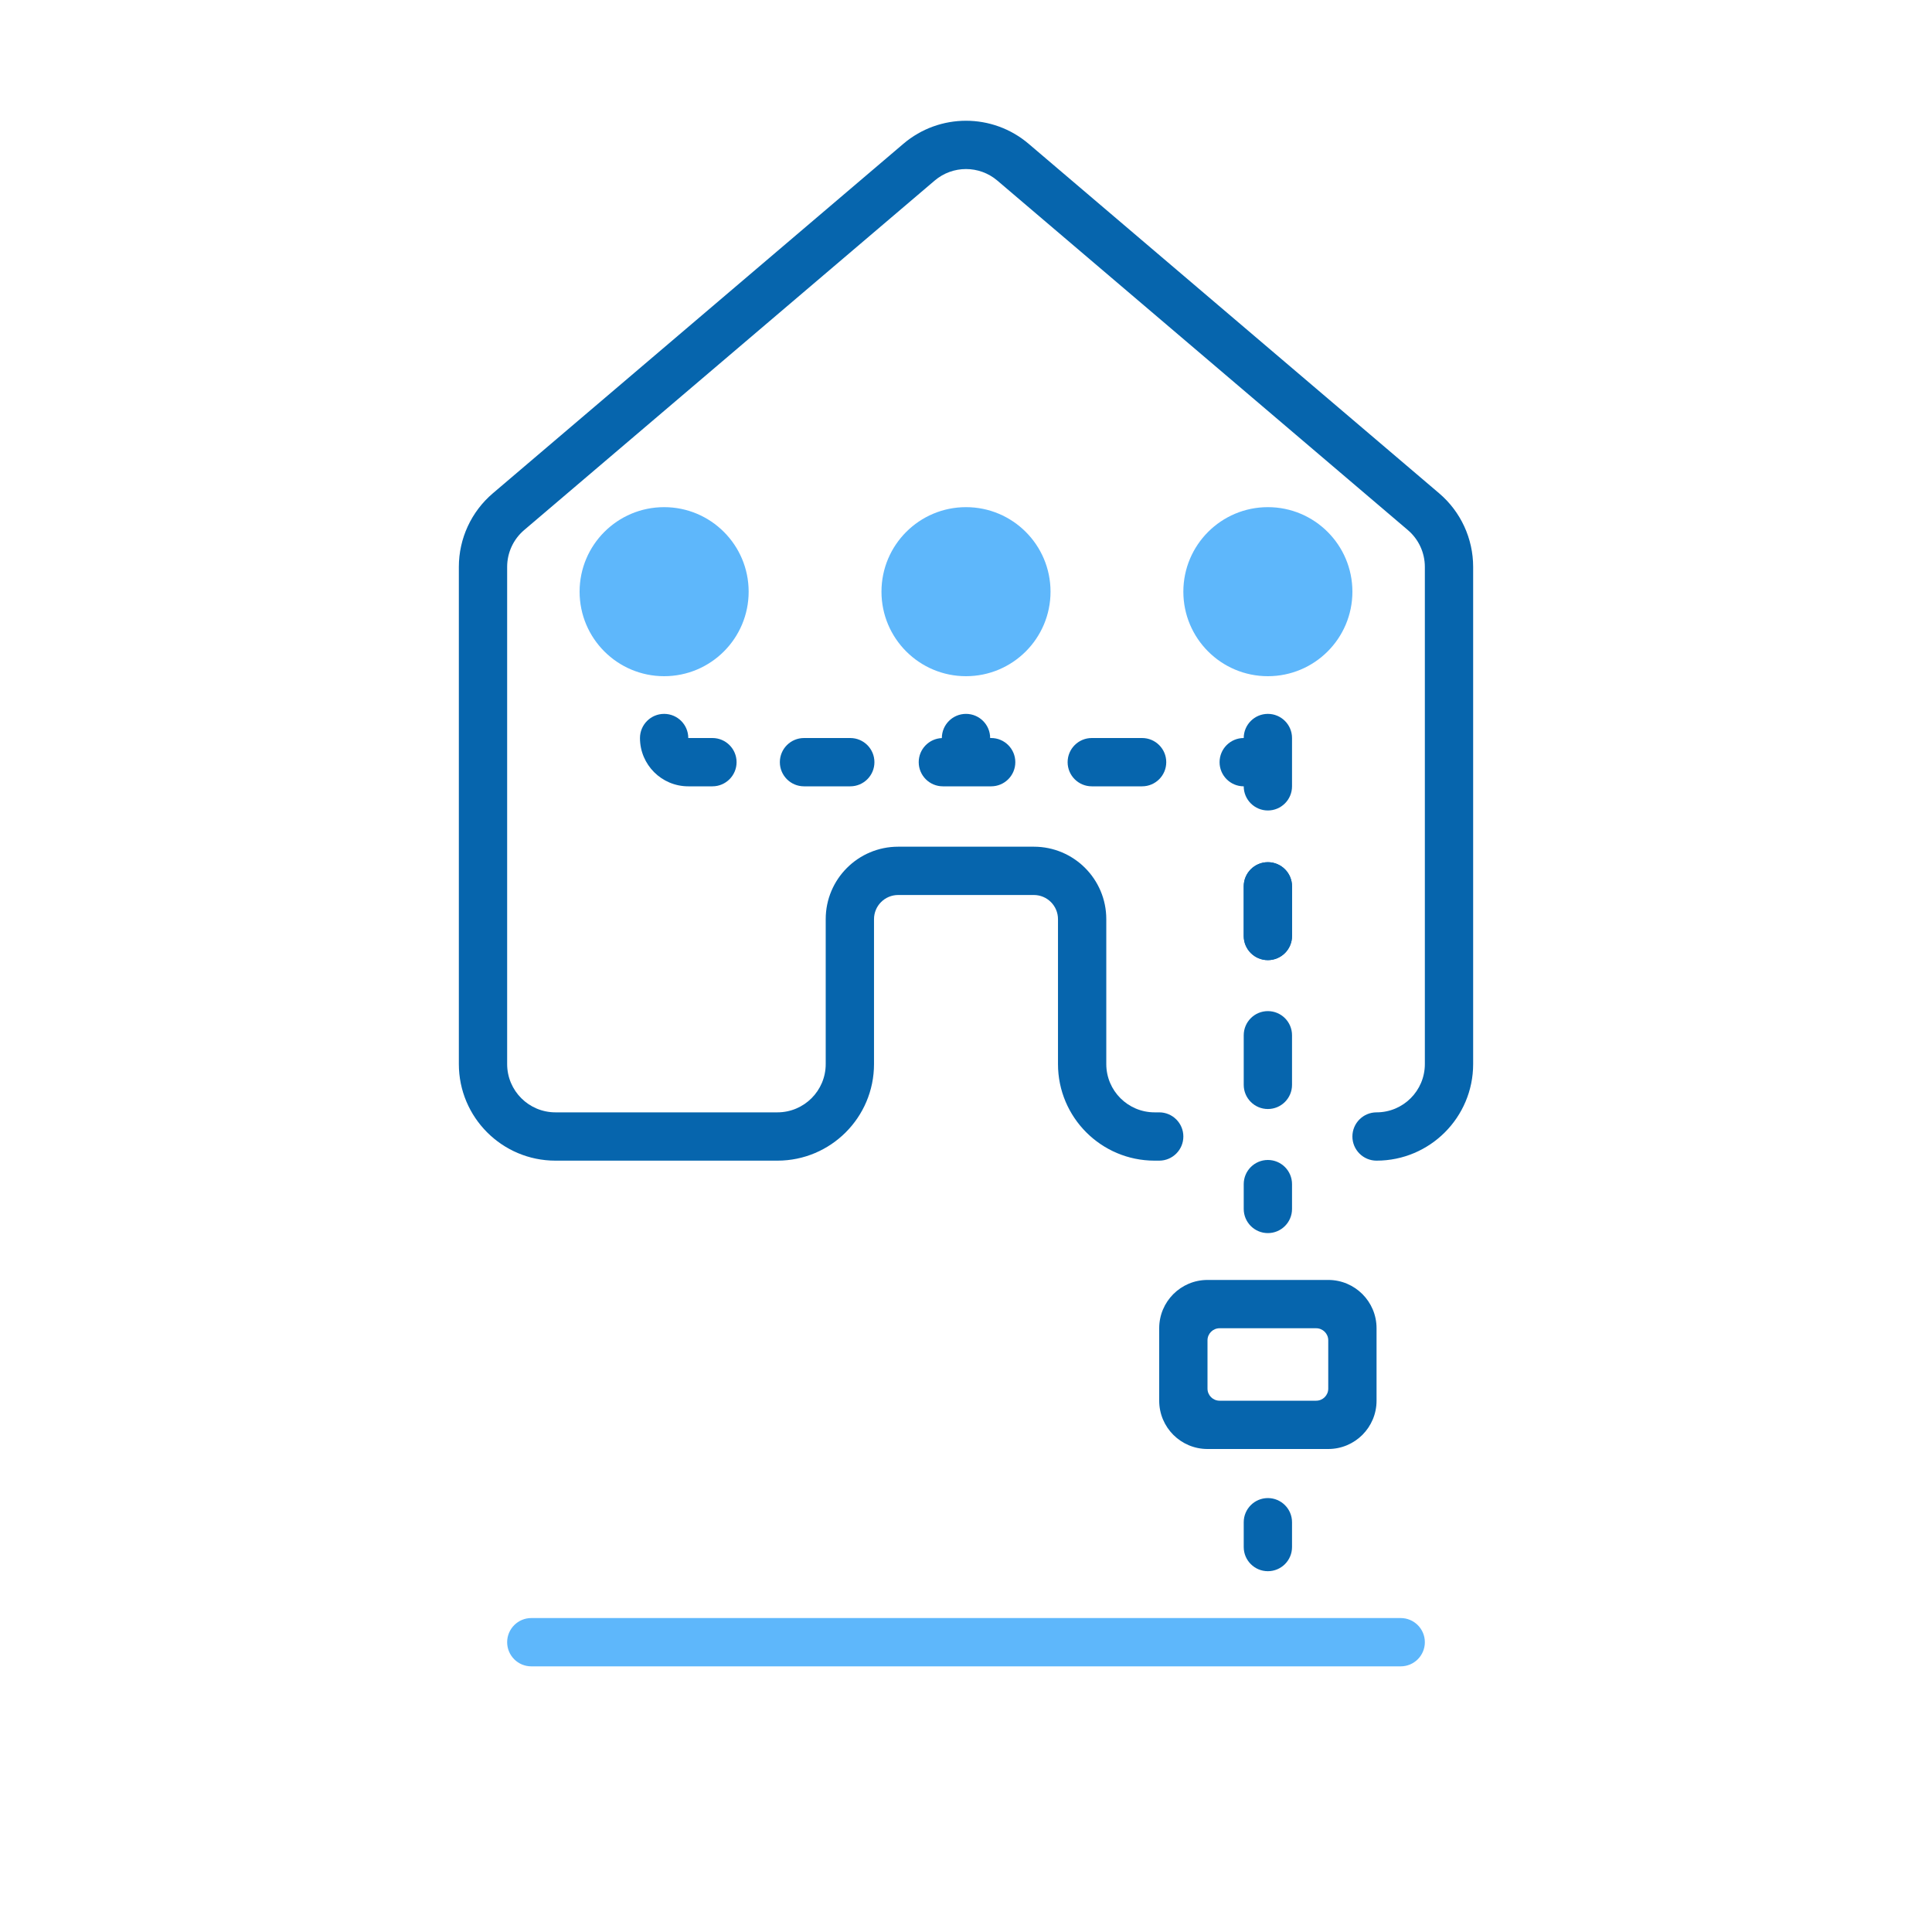
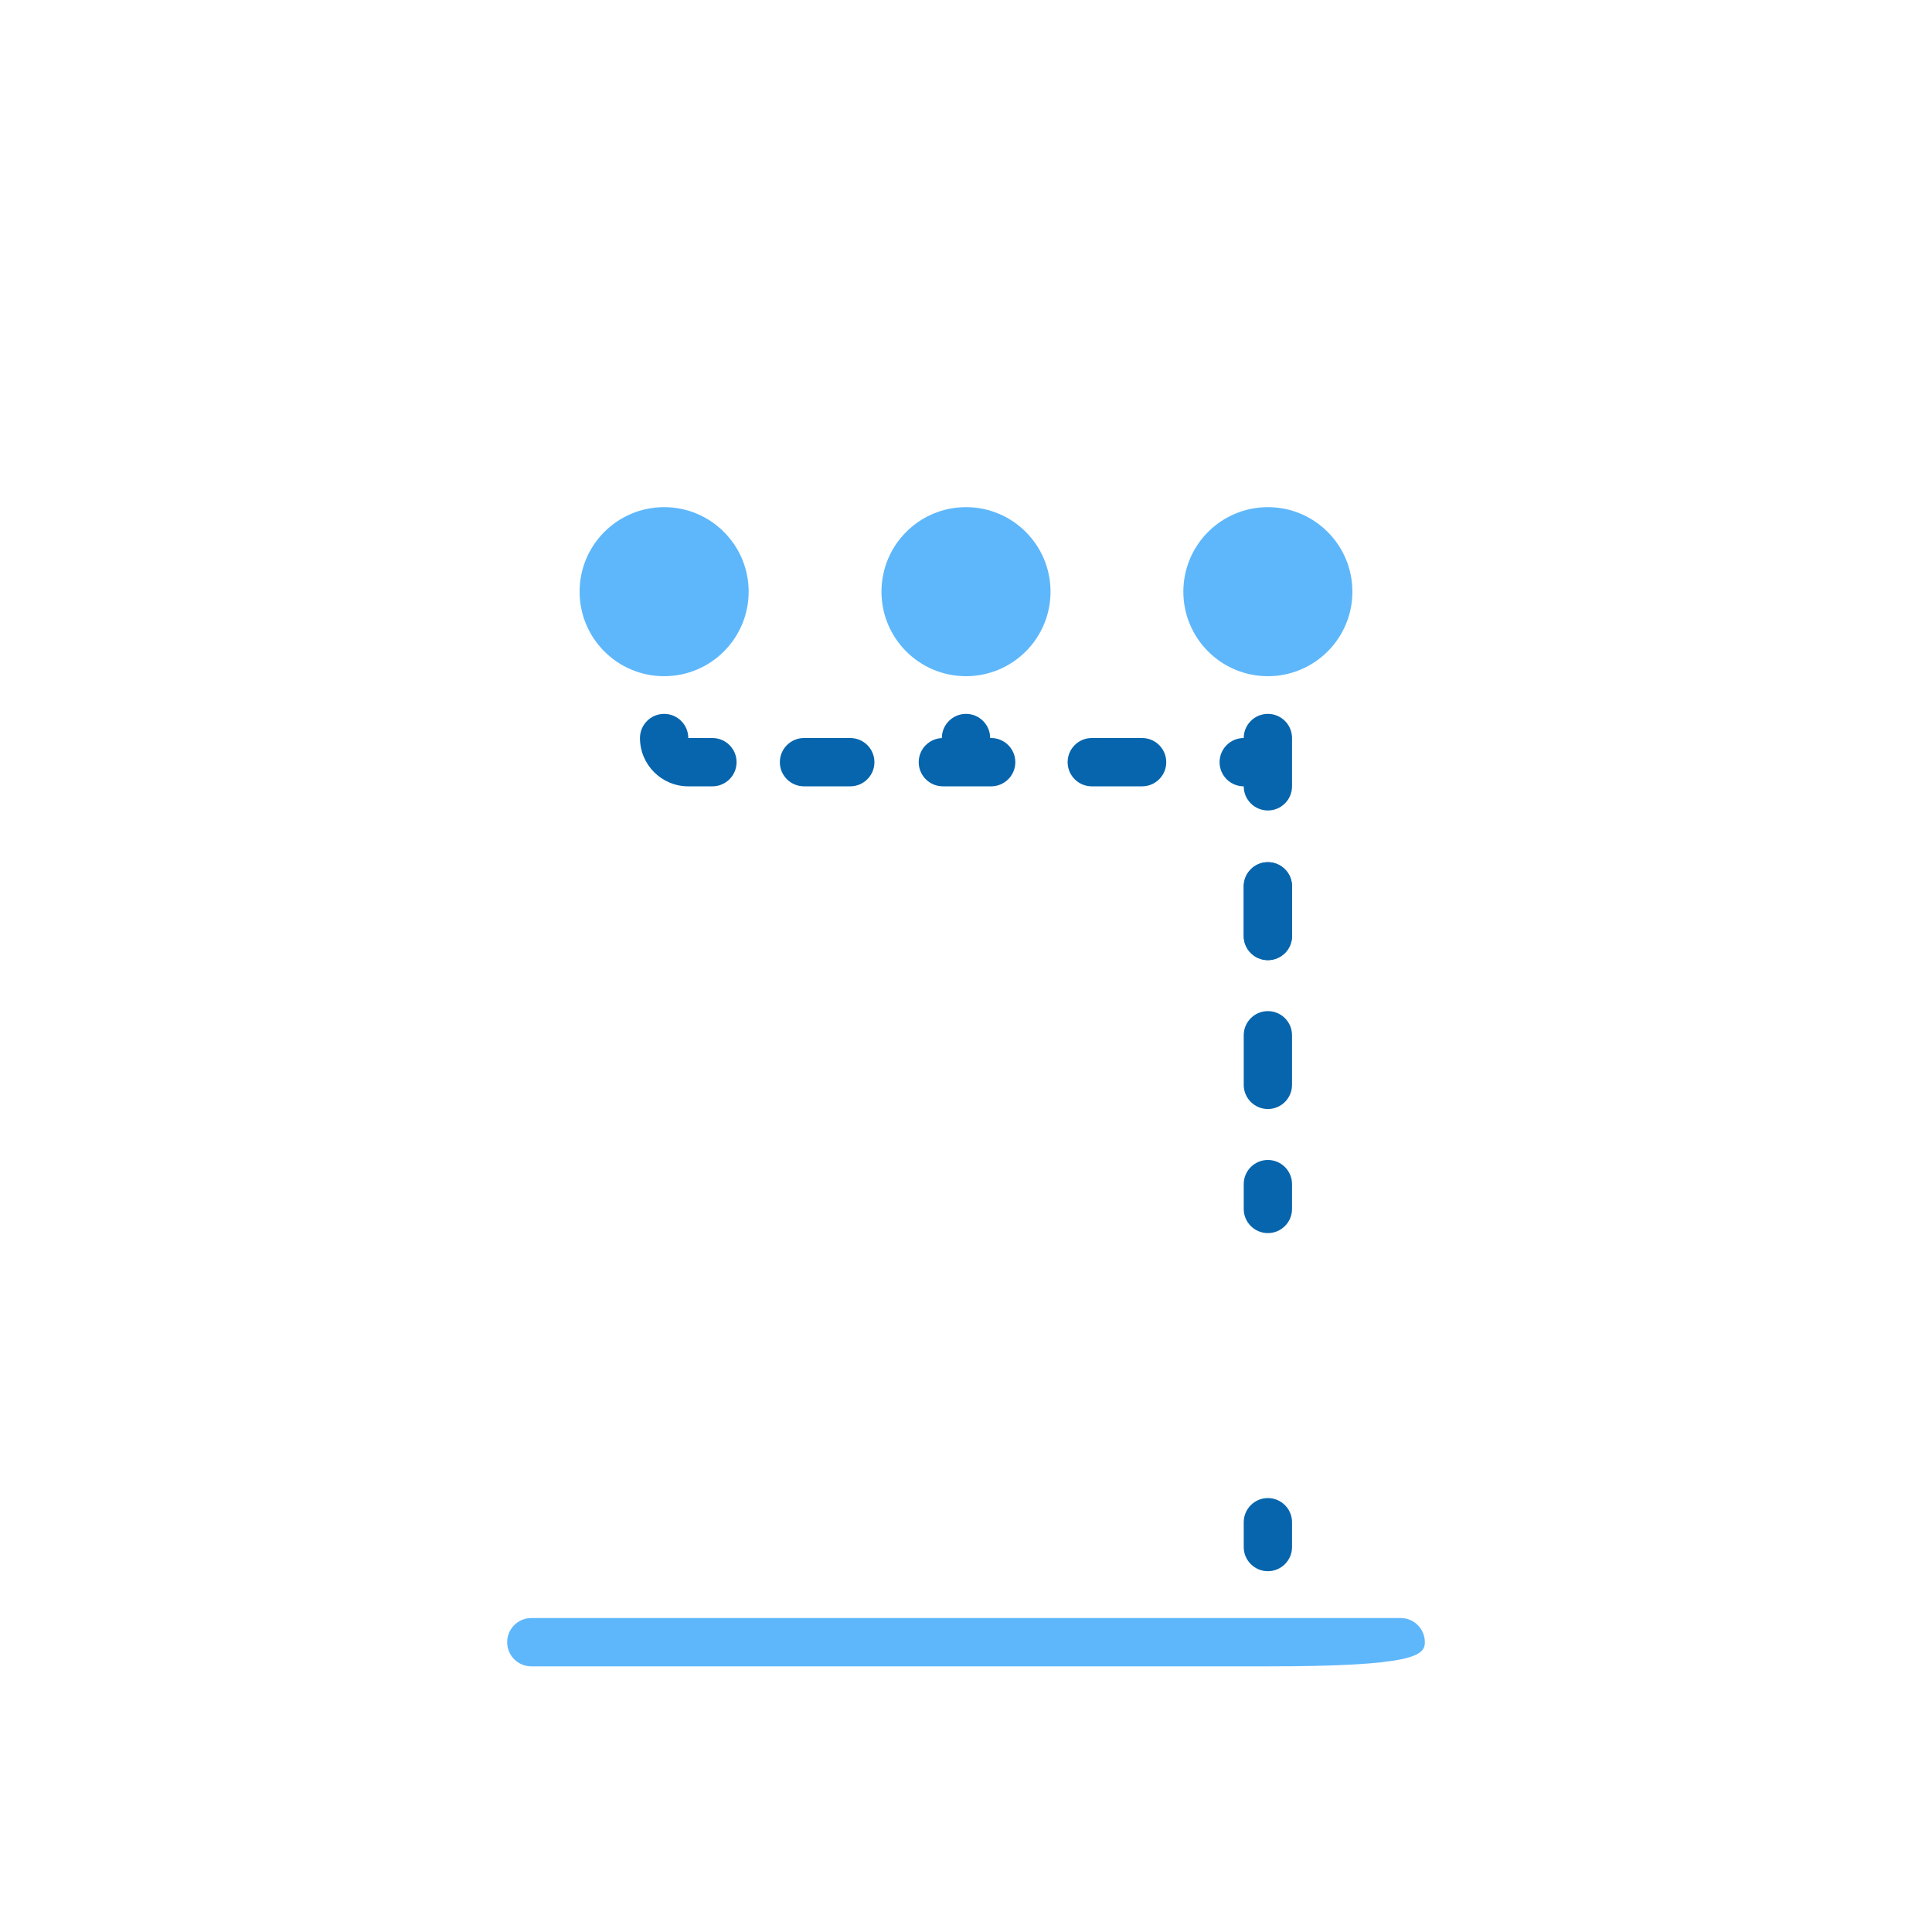
<svg xmlns="http://www.w3.org/2000/svg" width="80" height="80" viewBox="0 0 80 80" fill="none">
  <path d="M31 24.5C31 26.433 29.433 28 27.5 28C25.567 28 24 26.433 24 24.5C24 22.567 25.567 21 27.5 21C29.433 21 31 22.567 31 24.5Z" fill="#5EB7FB" />
  <path d="M43.5 24.5C43.5 26.433 41.933 28 40 28C38.067 28 36.5 26.433 36.5 24.5C36.5 22.567 38.067 21 40 21C41.933 21 43.5 22.567 43.5 24.5Z" fill="#5EB7FB" />
  <path d="M56 24.5C56 26.433 54.433 28 52.5 28C50.567 28 49 26.433 49 24.5C49 22.567 50.567 21 52.5 21C54.433 21 56 22.567 56 24.5Z" fill="#5EB7FB" />
-   <path d="M58 67H53.5H51.5H22C21.448 67 21 67.448 21 68C21 68.552 21.448 69 22 69H52.5H58C58.552 69 59 68.552 59 68C59 67.448 58.552 67 58 67Z" fill="#5EB7FB" />
-   <path fill-rule="evenodd" clip-rule="evenodd" d="M41.297 7.477C40.549 6.841 39.451 6.841 38.703 7.477L21.703 21.95C21.257 22.33 21 22.887 21 23.473V44.06C21 45.165 21.895 46.06 23 46.06H32.191C33.295 46.06 34.191 45.165 34.191 44.06V38.06C34.191 36.403 35.534 35.06 37.191 35.06H42.809C44.466 35.06 45.809 36.403 45.809 38.06V44.06C45.809 45.165 46.705 46.06 47.809 46.06H48C48.552 46.06 49 46.508 49 47.06C49 47.612 48.552 48.06 48 48.06H47.809C45.6 48.06 43.809 46.269 43.809 44.06V38.06C43.809 37.508 43.362 37.06 42.809 37.06H37.191C36.638 37.06 36.191 37.508 36.191 38.06V44.06C36.191 46.269 34.4 48.06 32.191 48.06H23C20.791 48.06 19 46.269 19 44.06V23.473C19 22.301 19.514 21.187 20.407 20.427L37.407 5.954C38.901 4.682 41.099 4.682 42.593 5.954L59.593 20.427C60.486 21.187 61 22.301 61 23.473V44.06C61 46.269 59.209 48.06 57 48.06C56.448 48.06 56 47.612 56 47.06C56 46.508 56.448 46.06 57 46.06C58.105 46.06 59 45.165 59 44.06V23.473C59 22.887 58.743 22.33 58.297 21.95L41.297 7.477Z" fill="#0665AD" />
+   <path d="M58 67H53.5H51.5H22C21.448 67 21 67.448 21 68C21 68.552 21.448 69 22 69H52.5C58.552 69 59 68.552 59 68C59 67.448 58.552 67 58 67Z" fill="#5EB7FB" />
  <path d="M51.5 50.06V49.032C51.5 48.48 51.948 48.032 52.5 48.032C53.052 48.032 53.5 48.48 53.5 49.032V50.06C53.5 50.612 53.052 51.06 52.5 51.06C51.948 51.06 51.5 50.612 51.5 50.06ZM51.5 44.922V42.868C51.5 42.315 51.948 41.868 52.5 41.868C53.052 41.868 53.5 42.315 53.5 42.868V44.922C53.5 45.474 53.052 45.922 52.5 45.922C51.948 45.922 51.5 45.474 51.5 44.922ZM51.5 38.757V36.701C51.5 36.149 51.948 35.701 52.5 35.701C53.052 35.701 53.5 36.149 53.5 36.701V38.757C53.5 39.31 53.052 39.757 52.5 39.757C51.948 39.757 51.5 39.31 51.5 38.757ZM35.208 30.56C35.76 30.56 36.208 31.008 36.208 31.56C36.208 32.112 35.76 32.56 35.208 32.56H33.292C32.74 32.56 32.292 32.112 32.292 31.56C32.292 31.008 32.74 30.56 33.292 30.56H35.208ZM40 29.56C40.552 29.56 41 30.008 41 30.56H41.042C41.594 30.56 42.042 31.008 42.042 31.56C42.042 32.112 41.594 32.56 41.042 32.56H39.042C38.49 32.56 38.042 32.112 38.042 31.56C38.042 31.022 38.467 30.584 39 30.562V30.56C39 30.008 39.448 29.56 40 29.56ZM47.292 30.56C47.844 30.56 48.292 31.008 48.292 31.56C48.292 32.112 47.844 32.56 47.292 32.56H45.208C44.656 32.56 44.208 32.112 44.208 31.56C44.208 31.008 44.656 30.56 45.208 30.56H47.292Z" fill="#0665AD" />
  <path d="M51.5 32.56C50.948 32.56 50.5 32.112 50.5 31.56C50.5 31.008 50.948 30.56 51.5 30.56C51.5 30.008 51.948 29.56 52.5 29.56C53.052 29.56 53.5 30.008 53.5 30.56V32.56C53.5 33.112 53.052 33.56 52.5 33.56C51.948 33.56 51.5 33.112 51.5 32.56Z" fill="#0665AD" />
  <path d="M26.5 30.56C26.5 30.008 26.948 29.56 27.5 29.56C28.052 29.56 28.5 30.008 28.5 30.56H29.5C30.052 30.56 30.5 31.008 30.5 31.56C30.5 32.112 30.052 32.56 29.5 32.56H28.5C27.395 32.56 26.5 31.665 26.5 30.56Z" fill="#0665AD" />
  <path d="M51.5 63.032V64.06C51.5 64.612 51.948 65.06 52.5 65.06C53.052 65.06 53.5 64.612 53.5 64.06V63.032C53.5 62.48 53.052 62.032 52.5 62.032C51.948 62.032 51.5 62.48 51.5 63.032Z" fill="#0665AD" />
  <path d="M51.5 36.701V38.757C51.5 39.31 51.948 39.757 52.5 39.757C53.052 39.757 53.5 39.31 53.5 38.757V36.701C53.5 36.149 53.052 35.701 52.5 35.701C51.948 35.701 51.5 36.149 51.5 36.701Z" fill="#0665AD" />
-   <path fill-rule="evenodd" clip-rule="evenodd" d="M55 53C56.105 53 57 53.895 57 55V58C57 59.105 56.105 60 55 60H50C48.895 60 48 59.105 48 58V55C48 53.895 48.895 53 50 53H55ZM50.5 55C50.224 55 50 55.224 50 55.5V57.5C50 57.776 50.224 58 50.5 58H54.5C54.776 58 55 57.776 55 57.5V55.5C55 55.224 54.776 55 54.5 55H50.5Z" fill="#0665AD" />
</svg>